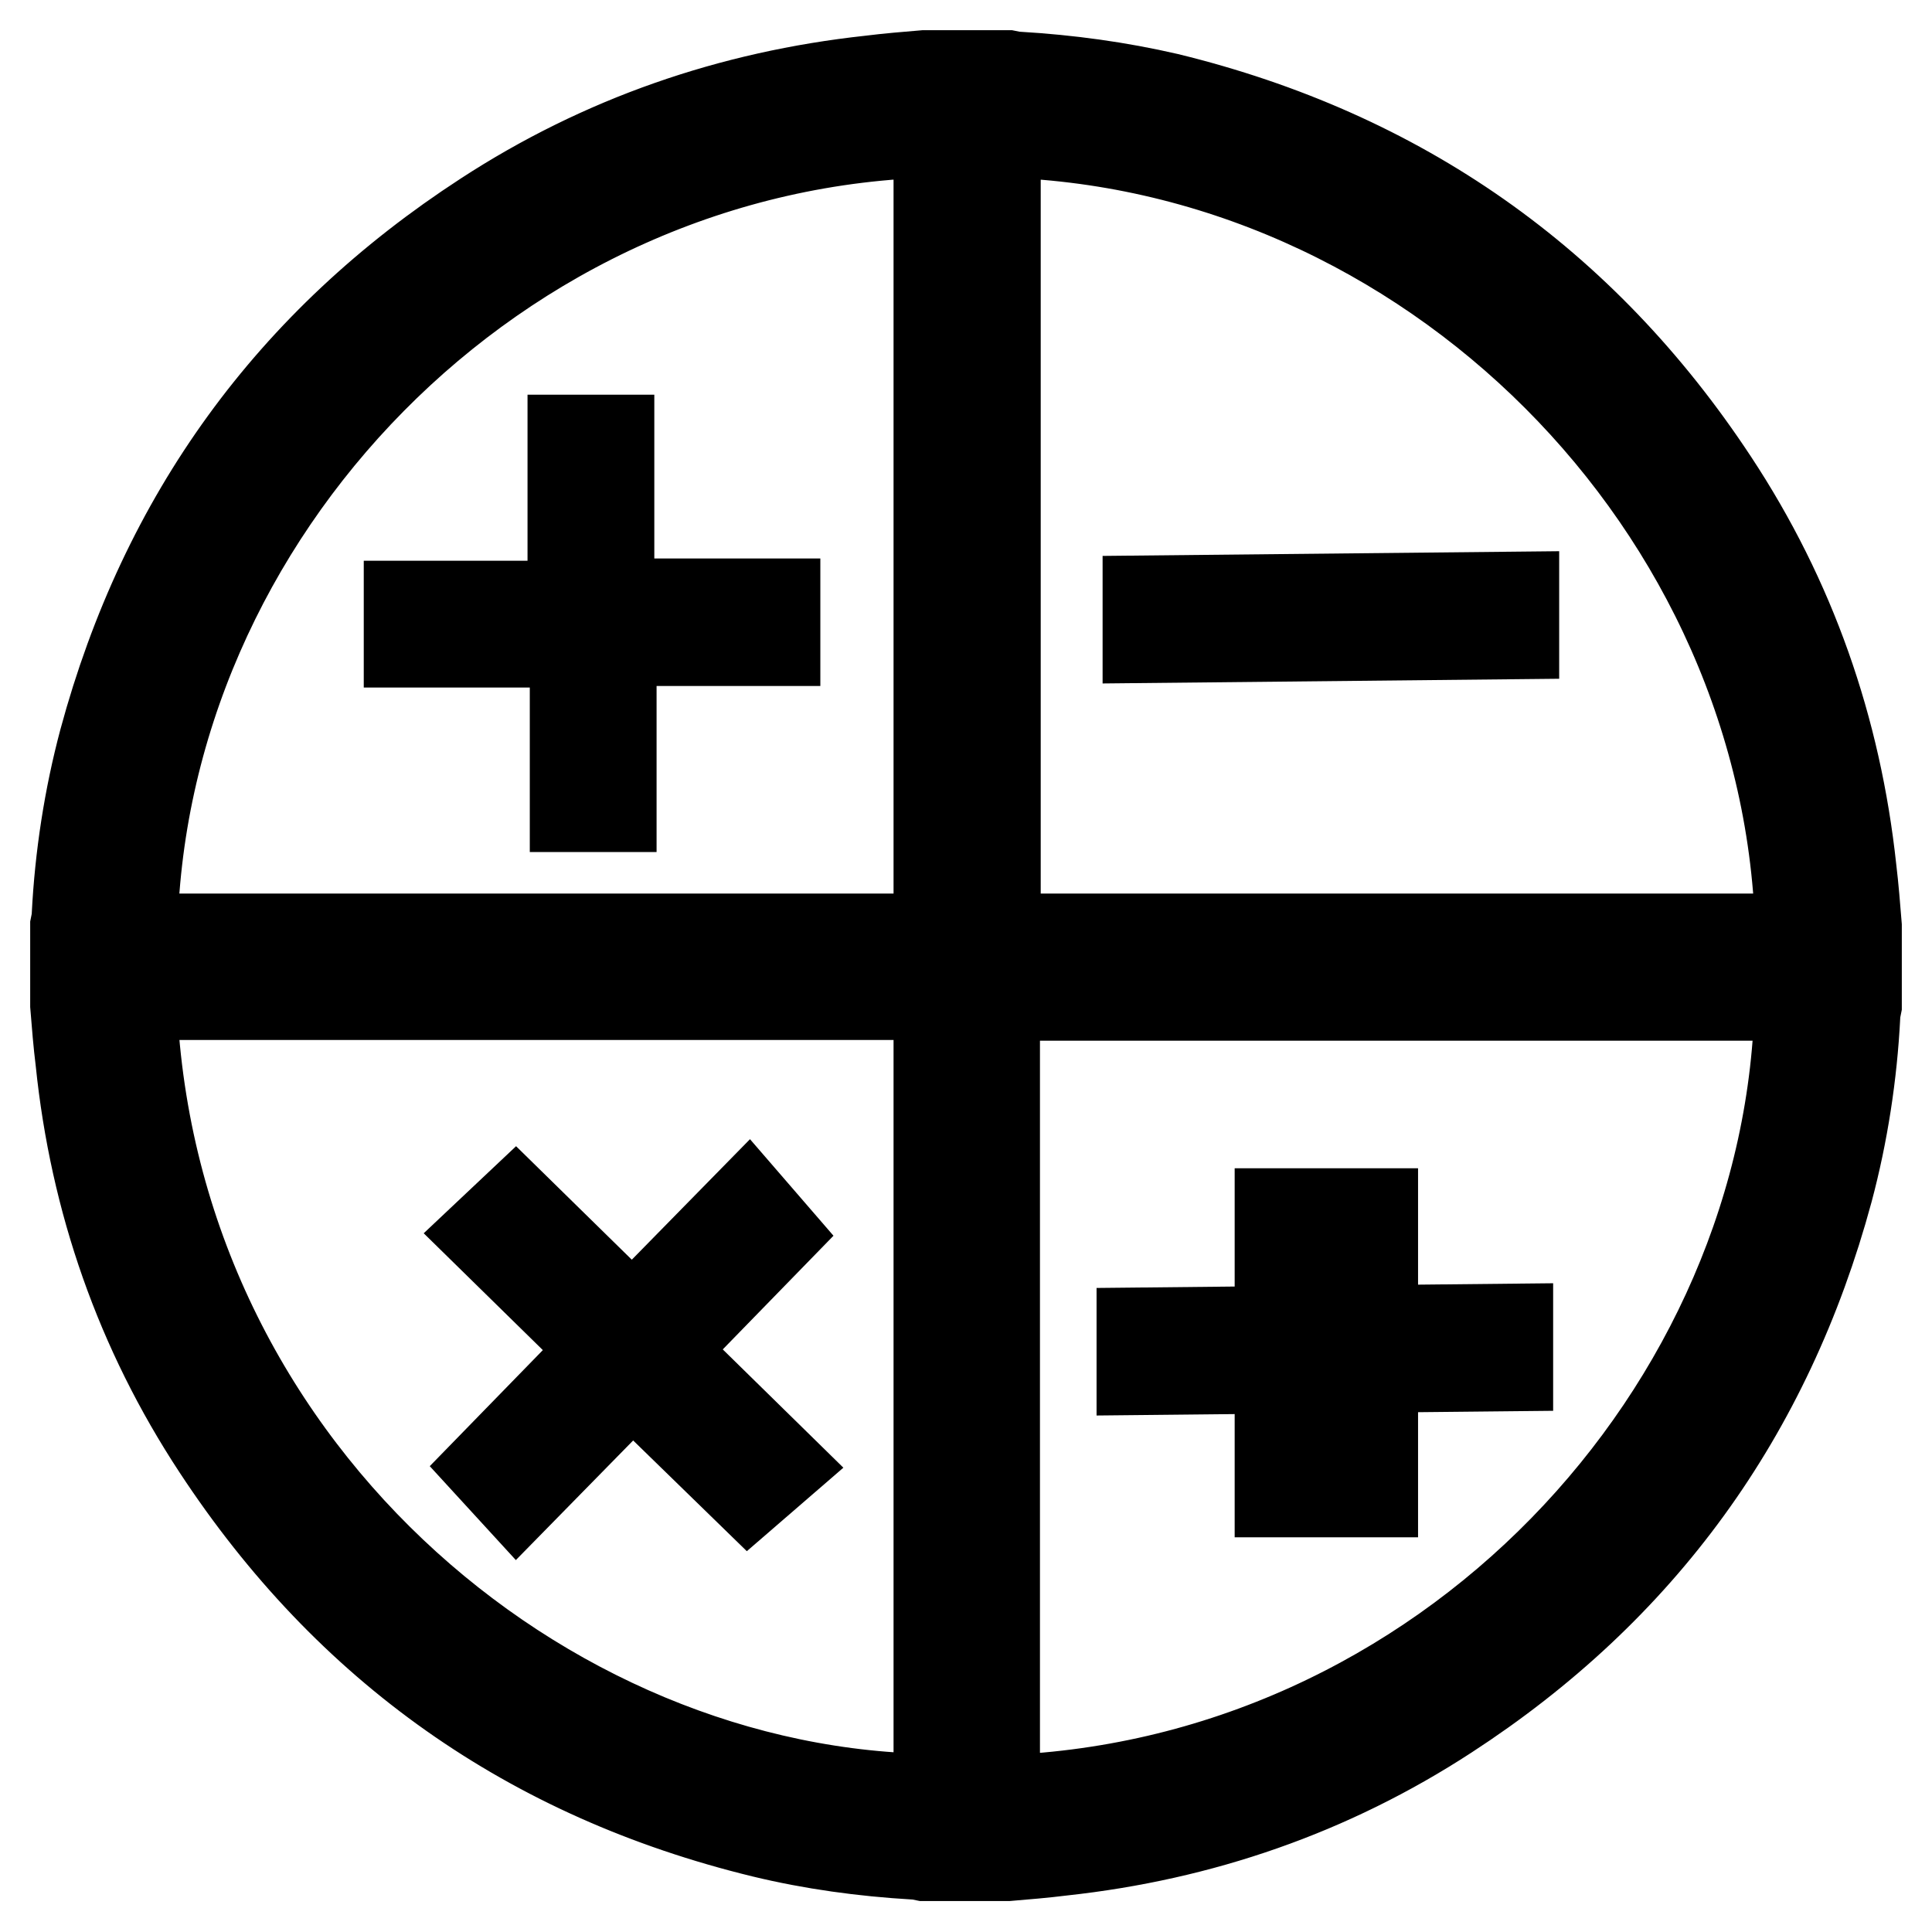
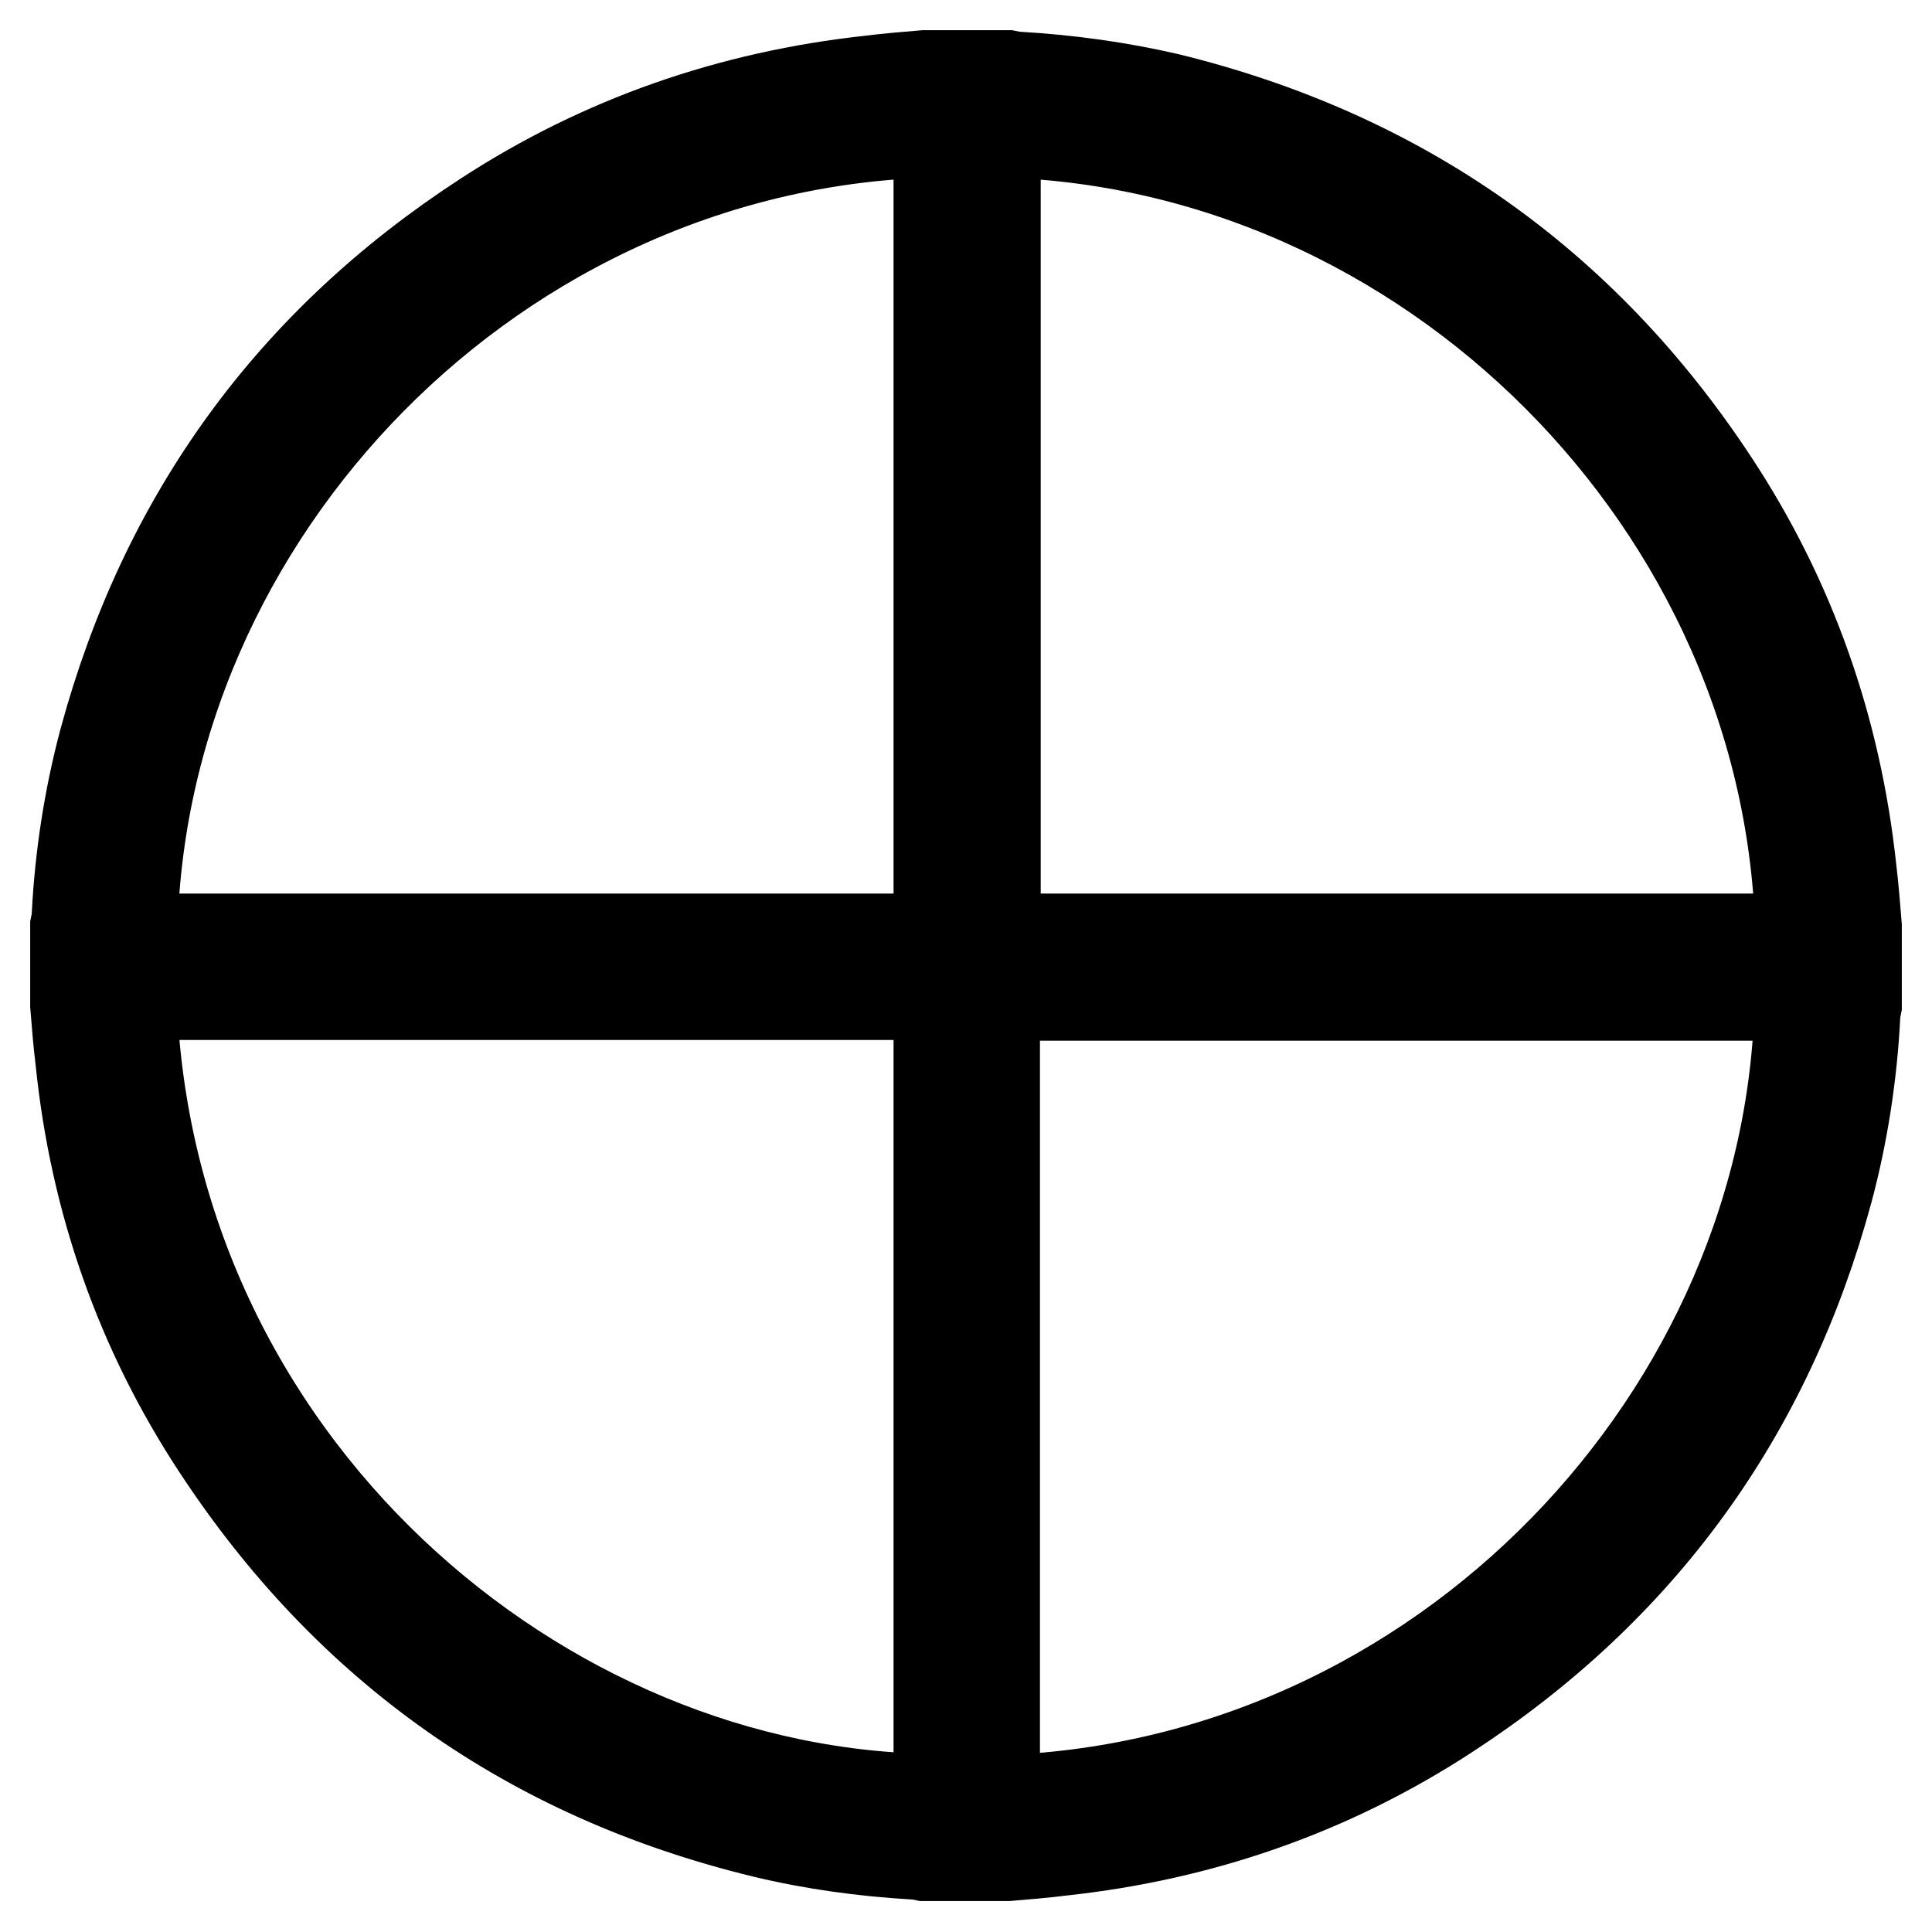
<svg xmlns="http://www.w3.org/2000/svg" version="1.1" x="0px" y="0px" viewBox="0 0 256 256" enable-background="new 0 0 256 256" xml:space="preserve">
  <g>
    <path stroke-width="12" fill-opacity="0" stroke="#000000" d="M10,133.2v-10.5c0.1-0.5,0.2-0.9,0.2-1.4c0.4-7.8,1.6-15.6,3.6-23.1c8-29.6,24.8-52.8,50.5-69.5 c15.5-10.1,32.6-16,51-18c2.4-0.3,4.8-0.5,7.2-0.7h11c0.5,0.1,0.9,0.2,1.4,0.2c6.7,0.4,13.3,1.3,19.8,2.8 c30.7,7.5,54.9,24.4,72.3,50.8c10.3,15.6,16.3,32.8,18.3,51.4c0.3,2.5,0.5,5,0.7,7.5v10.5c-0.1,0.5-0.2,0.9-0.2,1.4 c-0.4,7.8-1.6,15.6-3.6,23.1c-8,29.6-24.8,52.8-50.5,69.5c-15.5,10.1-32.6,16-51,18c-2.4,0.3-4.8,0.5-7.2,0.7h-11 c-0.5-0.1-0.9-0.2-1.4-0.2c-6.7-0.4-13.4-1.3-20-2.9c-30.8-7.5-54.9-24.5-72.3-51c-10.2-15.5-16.2-32.7-18.1-51.2 C10.4,138.2,10.2,135.7,10,133.2L10,133.2z M131.9,17.5v106.9h106.7C237.6,67,189.1,18.6,131.9,17.5z M131.8,238.6 c59.5-1.5,106-51.6,106.7-106.7H131.8V238.6z M124.4,17.5C65.8,18.6,18.2,68.1,17.5,124.4h106.9V17.5z M17.4,131.8 c2,62.1,54.4,106.5,107,106.6V131.8H17.4z" />
-     <path stroke-width="12" fill-opacity="0" stroke="#000000" d="M200.6,84l-48.5,0.5v-4.9l48.5-0.5V84z M151.3,181.5v-4.9l48.5-0.5v4.9L151.3,181.5z M181.9,160.8v4.7 h-12.3v-4.7H181.9z M169.6,197.7V193h12.3v4.7H169.6z M75.9,58.3h4.8V80h22v4.9H81v22h-4.8V85.1h-22v-4.8h21.7L75.9,58.3L75.9,58.3 z M80.4,178.8l-15.6-15.3l3.5-3.3c5.1,5,10.2,10,15.5,15.2l15.3-15.6l3.2,3.7l-15,15.4l15.6,15.3l-3.7,3.2l-15.4-15l-15.3,15.6 l-3.3-3.6L80.4,178.8L80.4,178.8z" />
  </g>
</svg>